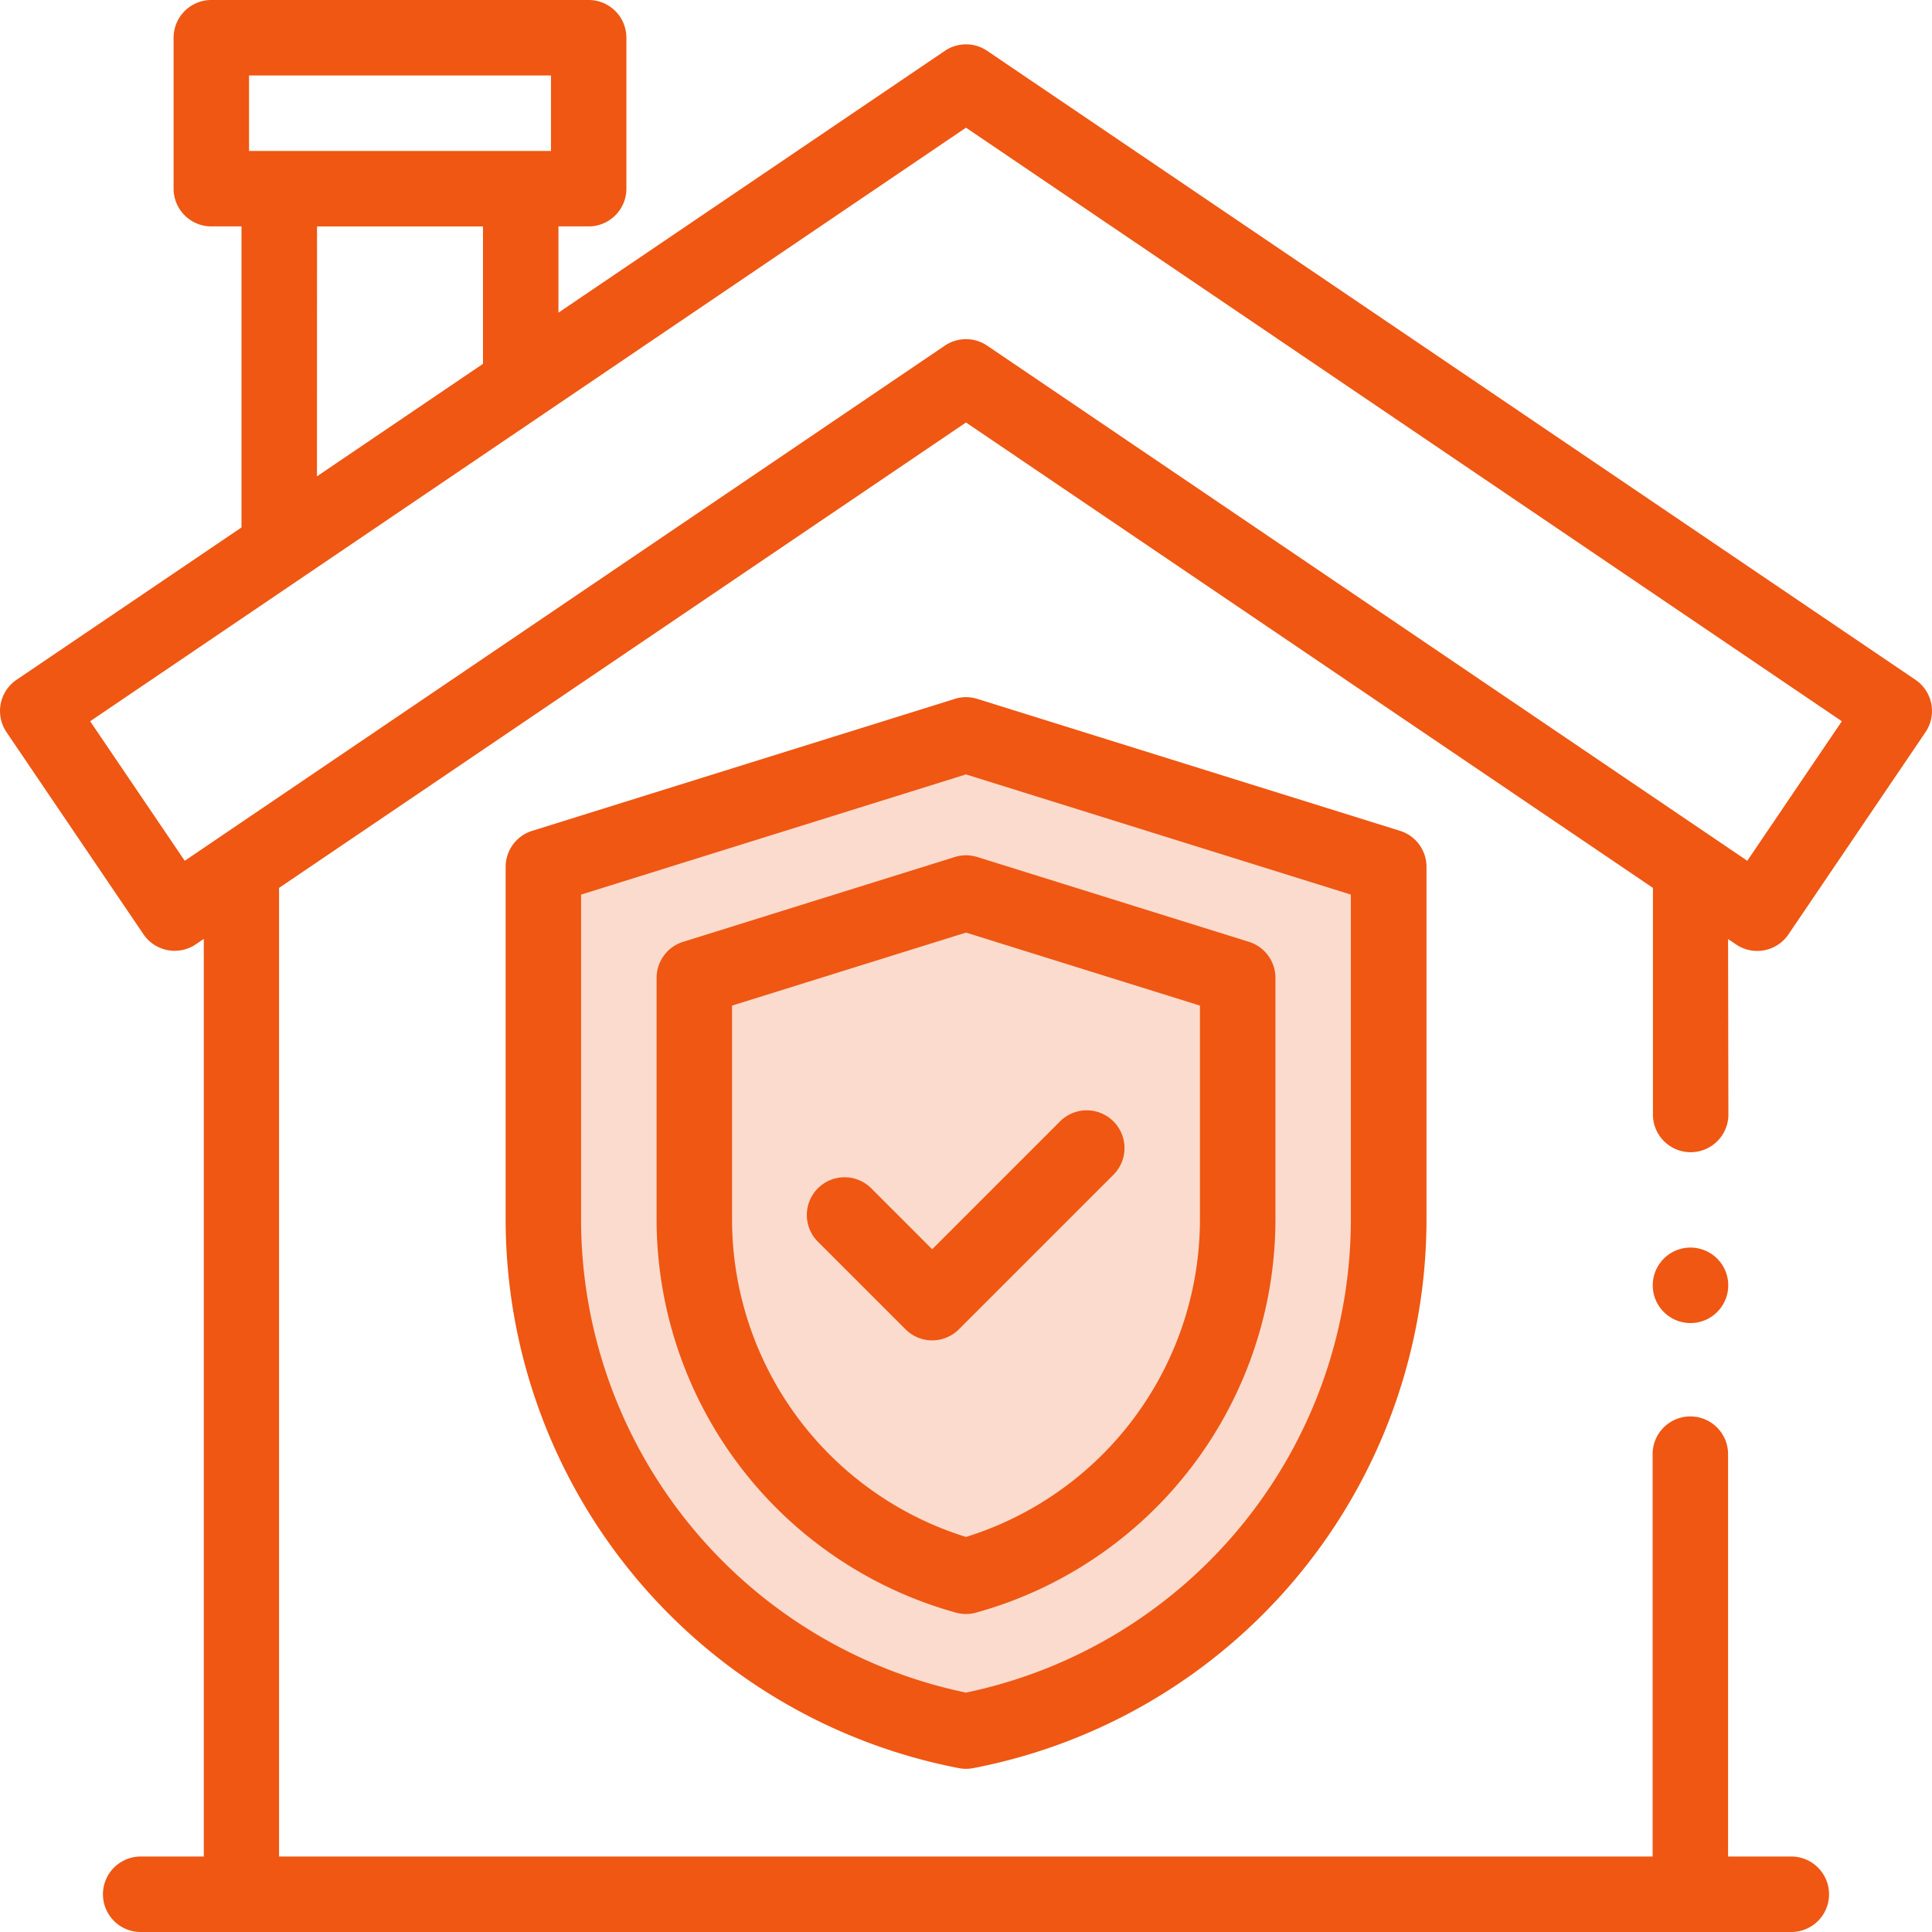
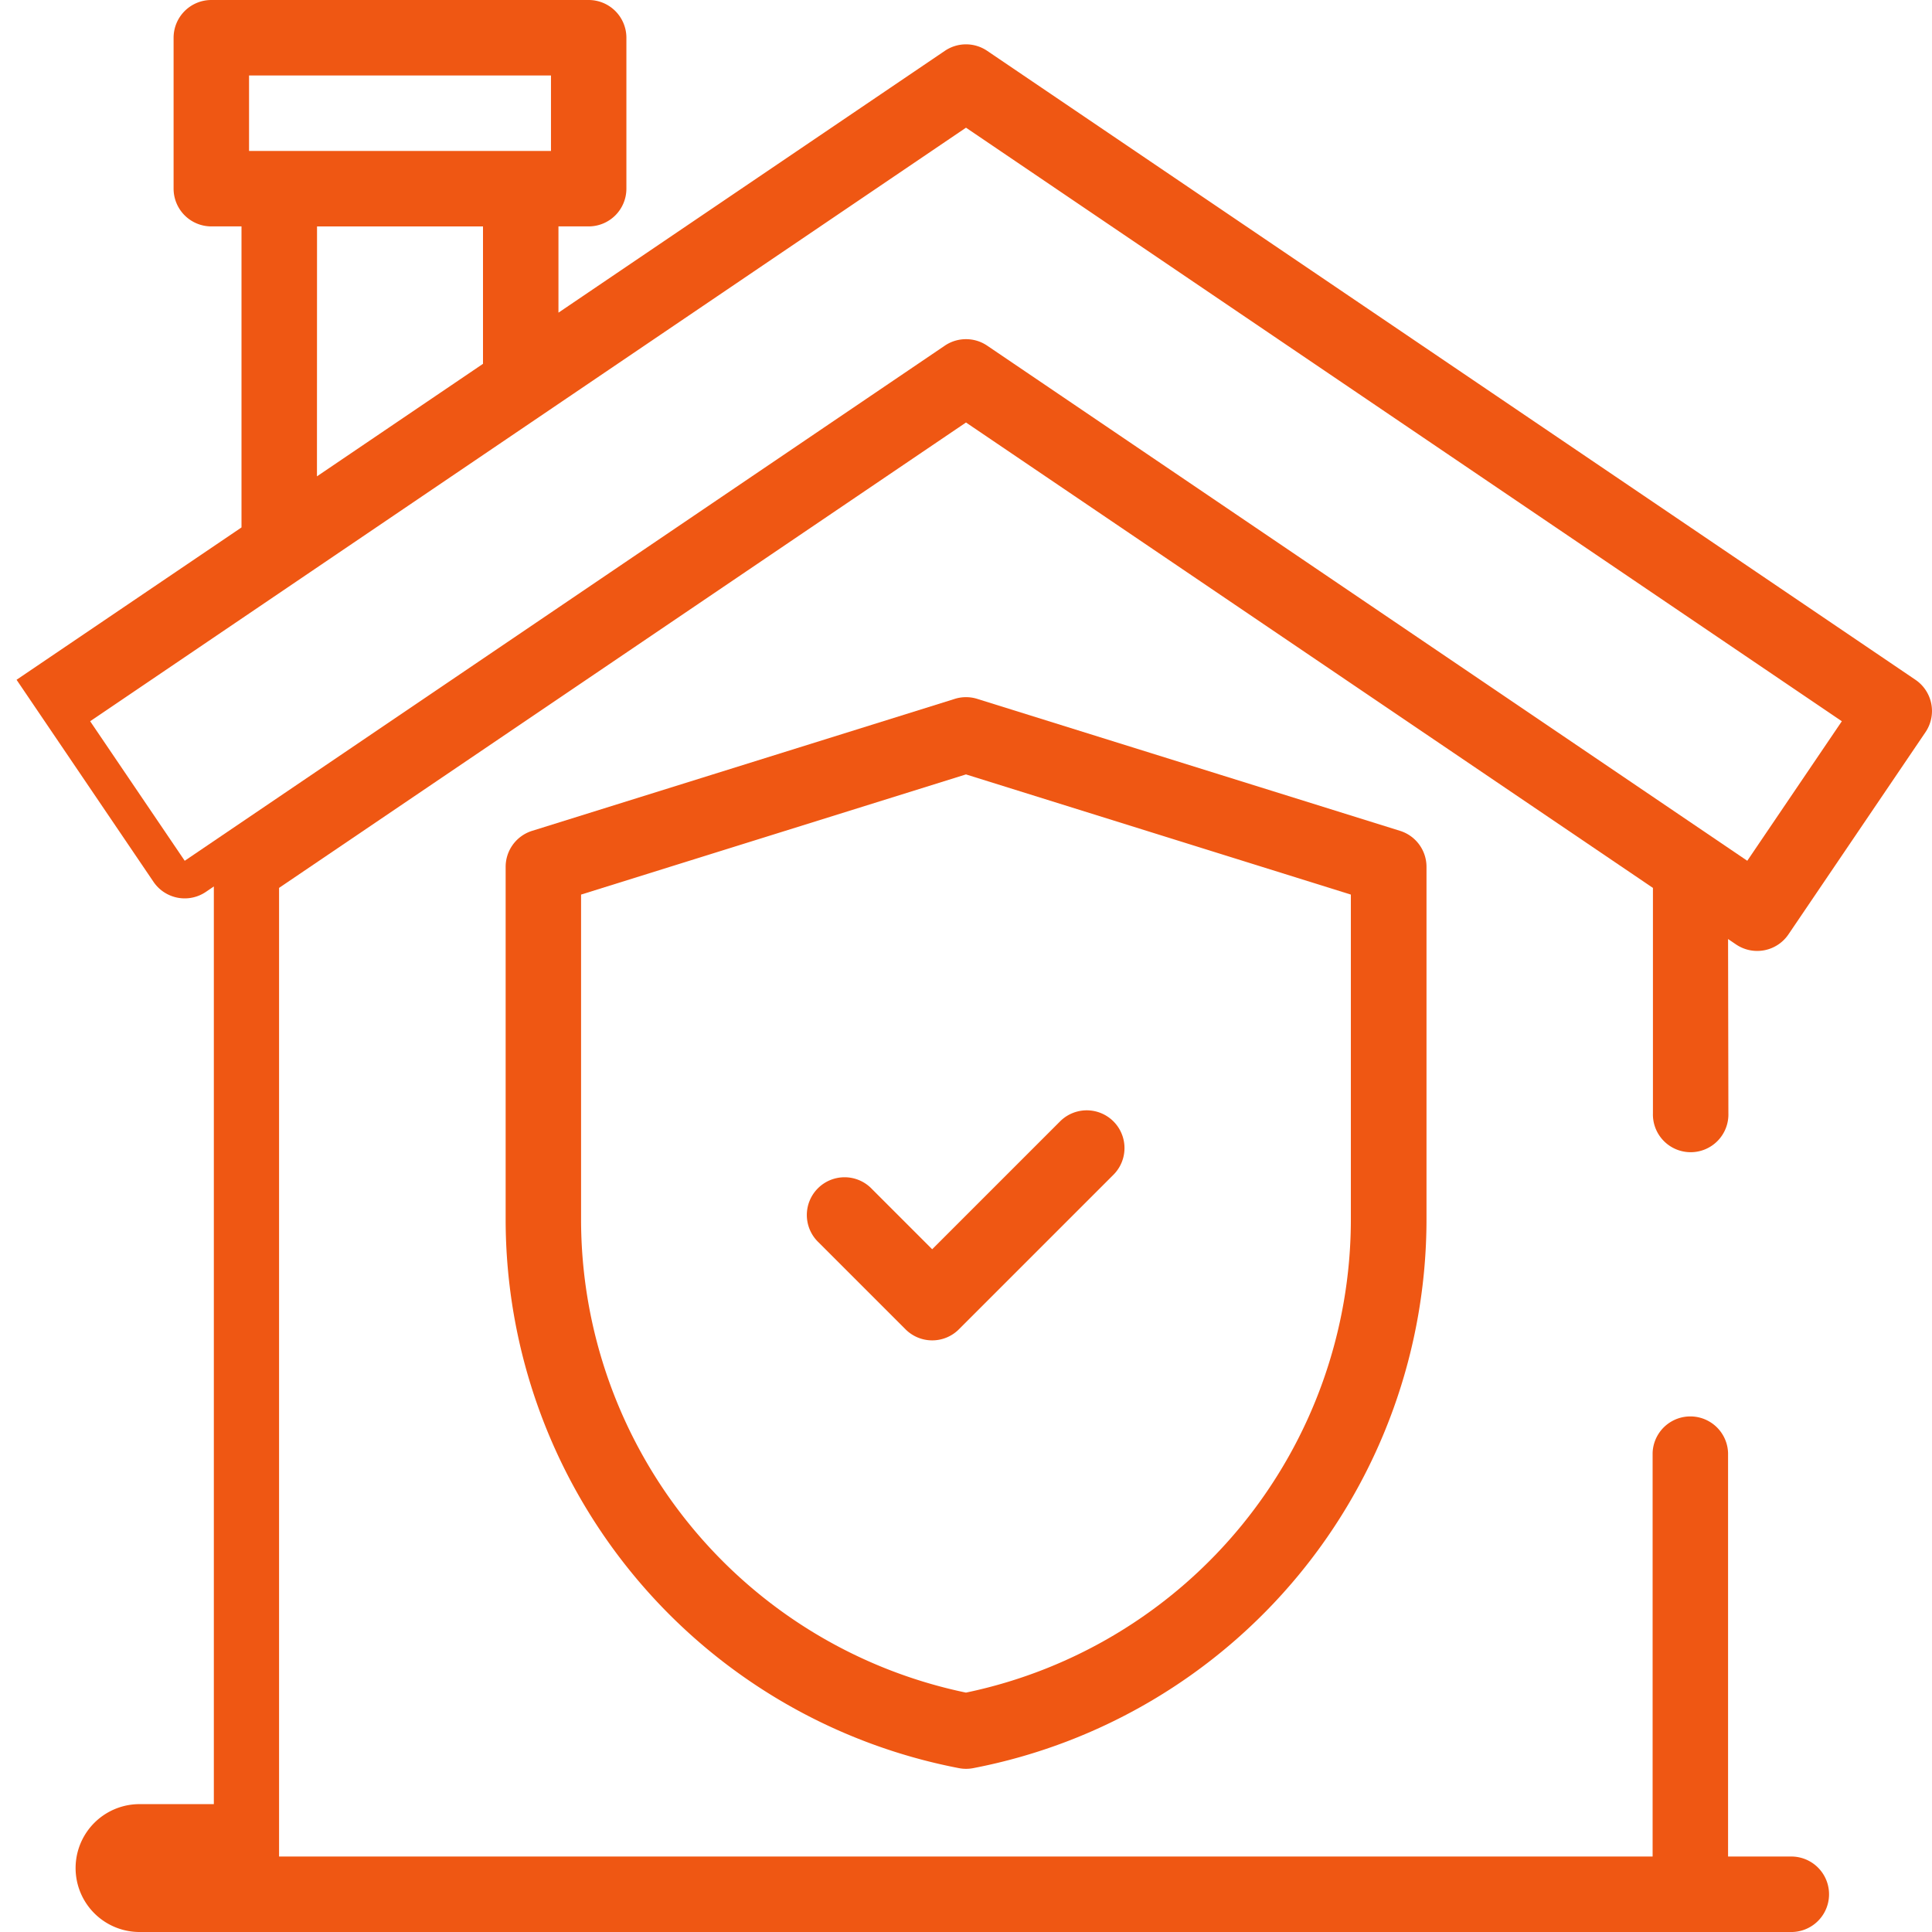
<svg xmlns="http://www.w3.org/2000/svg" data-name="house (3)" width="54" height="54">
-   <path data-name="Path 61" d="m14.767 24.119 12.5-4.168 11.524 4.168v13.73l-2.7 4.781-3.187 3.8-5.639 2.207-8.214-3.555-4.291-7.968Z" fill="#fbdbcd" />
-   <path data-name="Path 56" d="m48.3 26.246.222.151a1.056 1.056 0 0 0 .592.182 1.081 1.081 0 0 0 .2-.019 1.055 1.055 0 0 0 .674-.444l3.827-5.647A1.055 1.055 0 0 0 53.537 19L27.592 1.421a1.054 1.054 0 0 0-1.183 0l-10.8 7.318V6.328h.844a1.055 1.055 0 0 0 1.055-1.055V1.055A1.055 1.055 0 0 0 16.453 0H5.906a1.055 1.055 0 0 0-1.054 1.055v4.219a1.055 1.055 0 0 0 1.054 1.054h.844v8.414L.463 19a1.055 1.055 0 0 0-.281 1.465l3.827 5.647a1.054 1.054 0 0 0 1.465.281l.222-.151v25.649H3.9A1.055 1.055 0 0 0 3.9 54h46.2a1.055 1.055 0 0 0 0-2.109h-1.8V40.612a1.055 1.055 0 0 0-2.109 0v11.279H7.8V24.817L27 11.809l19.2 13.008v6.3a1.055 1.055 0 1 0 2.109 0ZM6.961 2.11H15.4v2.109H6.961Zm1.9 4.219H13.5v3.84l-4.641 3.145ZM27 9.48a1.053 1.053 0 0 0-.592.181L5.163 24.059l-2.643-3.9L27 3.569l24.48 16.59-2.643 3.9L27.592 9.661A1.052 1.052 0 0 0 27 9.48Zm0 0" fill="#ef5713" />
-   <path data-name="Path 57" d="M47.25 34.87a1.055 1.055 0 1 0 .746.309 1.063 1.063 0 0 0-.746-.309Zm0 0" fill="#ef5713" />
+   <path data-name="Path 56" d="m48.3 26.246.222.151a1.056 1.056 0 0 0 .592.182 1.081 1.081 0 0 0 .2-.019 1.055 1.055 0 0 0 .674-.444l3.827-5.647A1.055 1.055 0 0 0 53.537 19L27.592 1.421a1.054 1.054 0 0 0-1.183 0l-10.8 7.318V6.328h.844a1.055 1.055 0 0 0 1.055-1.055V1.055A1.055 1.055 0 0 0 16.453 0H5.906a1.055 1.055 0 0 0-1.054 1.055v4.219a1.055 1.055 0 0 0 1.054 1.054h.844v8.414L.463 19l3.827 5.647a1.054 1.054 0 0 0 1.465.281l.222-.151v25.649H3.9A1.055 1.055 0 0 0 3.9 54h46.2a1.055 1.055 0 0 0 0-2.109h-1.8V40.612a1.055 1.055 0 0 0-2.109 0v11.279H7.8V24.817L27 11.809l19.2 13.008v6.3a1.055 1.055 0 1 0 2.109 0ZM6.961 2.11H15.4v2.109H6.961Zm1.9 4.219H13.5v3.84l-4.641 3.145ZM27 9.48a1.053 1.053 0 0 0-.592.181L5.163 24.059l-2.643-3.9L27 3.569l24.48 16.59-2.643 3.9L27.592 9.661A1.052 1.052 0 0 0 27 9.48Zm0 0" fill="#ef5713" />
  <path data-name="Path 58" d="M27.34 19.542a1.049 1.049 0 0 0-.34-.056 1.046 1.046 0 0 0-.339.056l-11.787 3.68a1.054 1.054 0 0 0-.741 1.006v9.865A15.625 15.625 0 0 0 26.802 49.42a1.05 1.05 0 0 0 .4 0 15.625 15.625 0 0 0 12.669-15.327v-9.865a1.054 1.054 0 0 0-.74-1.006Zm10.417 14.551a13.513 13.513 0 0 1-10.758 13.216 13.514 13.514 0 0 1-10.758-13.216v-9.089l10.758-3.359 10.758 3.359Zm0 0" fill="#ef5713" />
-   <path data-name="Path 59" d="m26.686 23.954-7.594 2.371a1.055 1.055 0 0 0-.74 1.007v6.762a11.413 11.413 0 0 0 8.369 10.98 1.059 1.059 0 0 0 .559 0 11.414 11.414 0 0 0 8.369-10.98v-6.762a1.055 1.055 0 0 0-.74-1.007l-7.594-2.371a1.049 1.049 0 0 0-.629 0Zm6.853 4.153v5.987A9.3 9.3 0 0 1 27 42.958a9.3 9.3 0 0 1-6.539-8.864v-5.987L27 26.066Zm0 0" fill="#ef5713" />
  <path data-name="Path 60" d="M24.371 33.233a1.055 1.055 0 1 0-1.491 1.492l2.43 2.43a1.054 1.054 0 0 0 1.491 0l4.32-4.32a1.055 1.055 0 0 0-1.492-1.492l-3.574 3.574Zm0 0" fill="#ef5713" />
</svg>